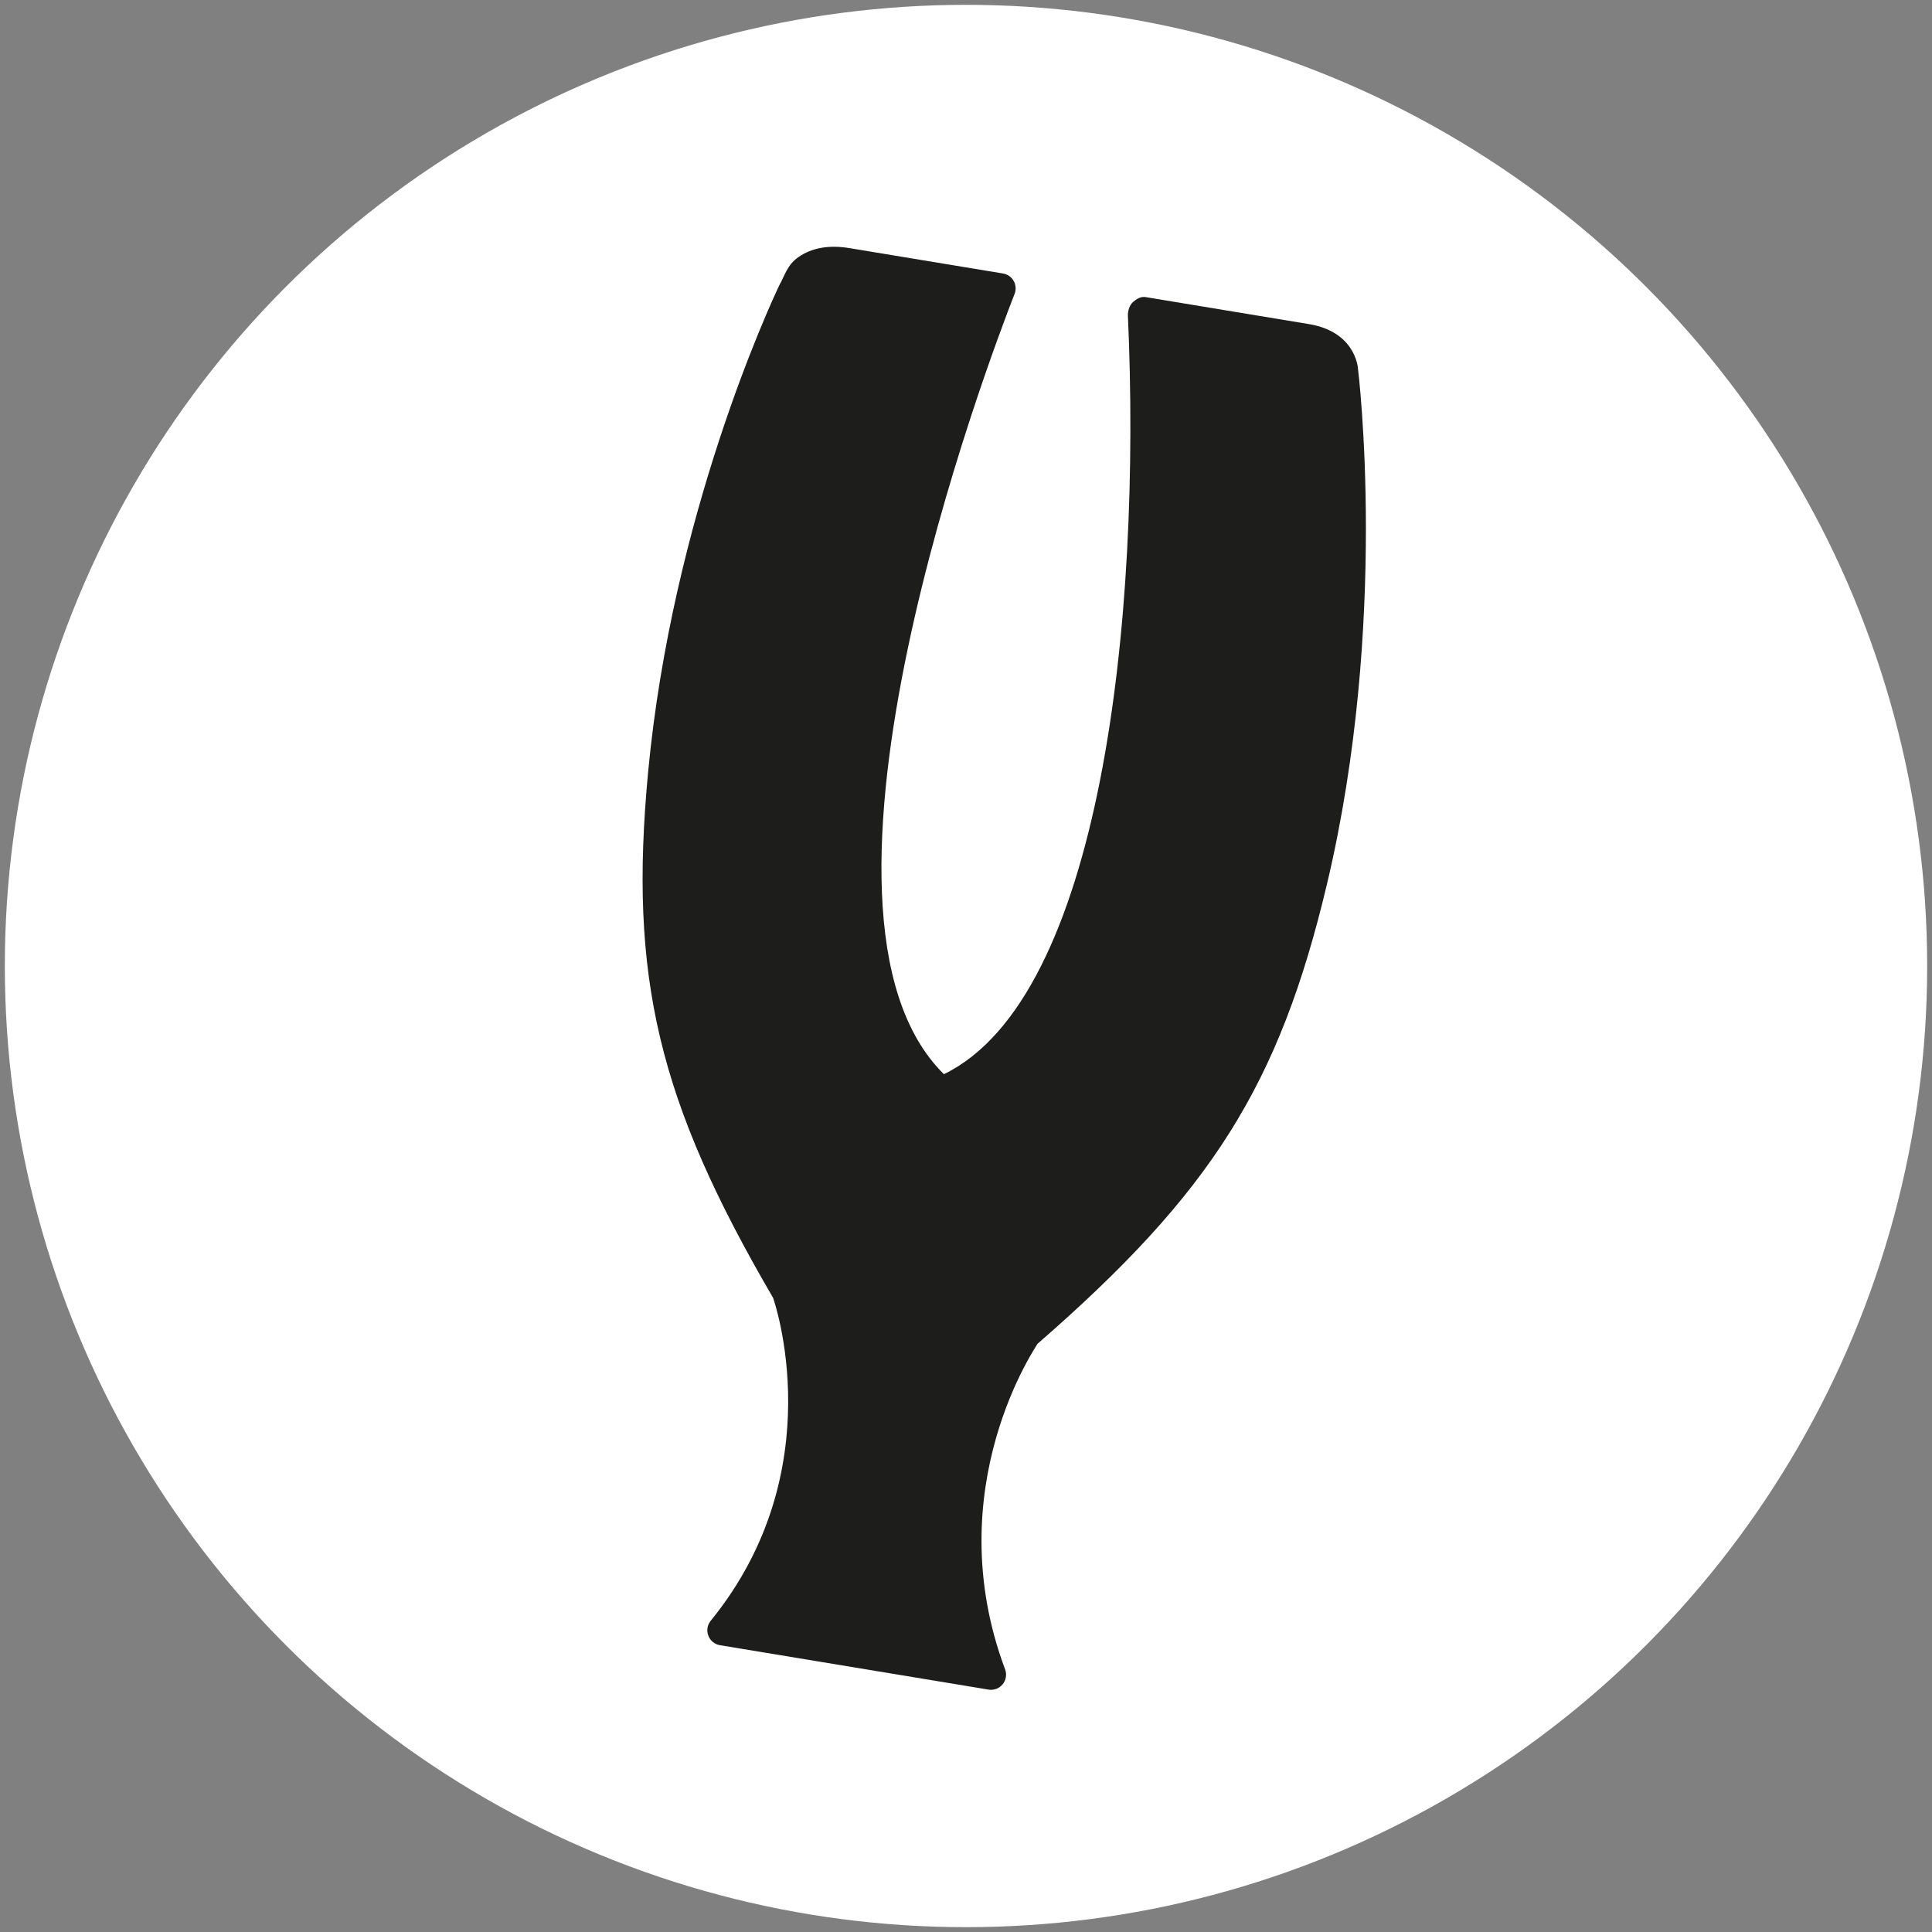
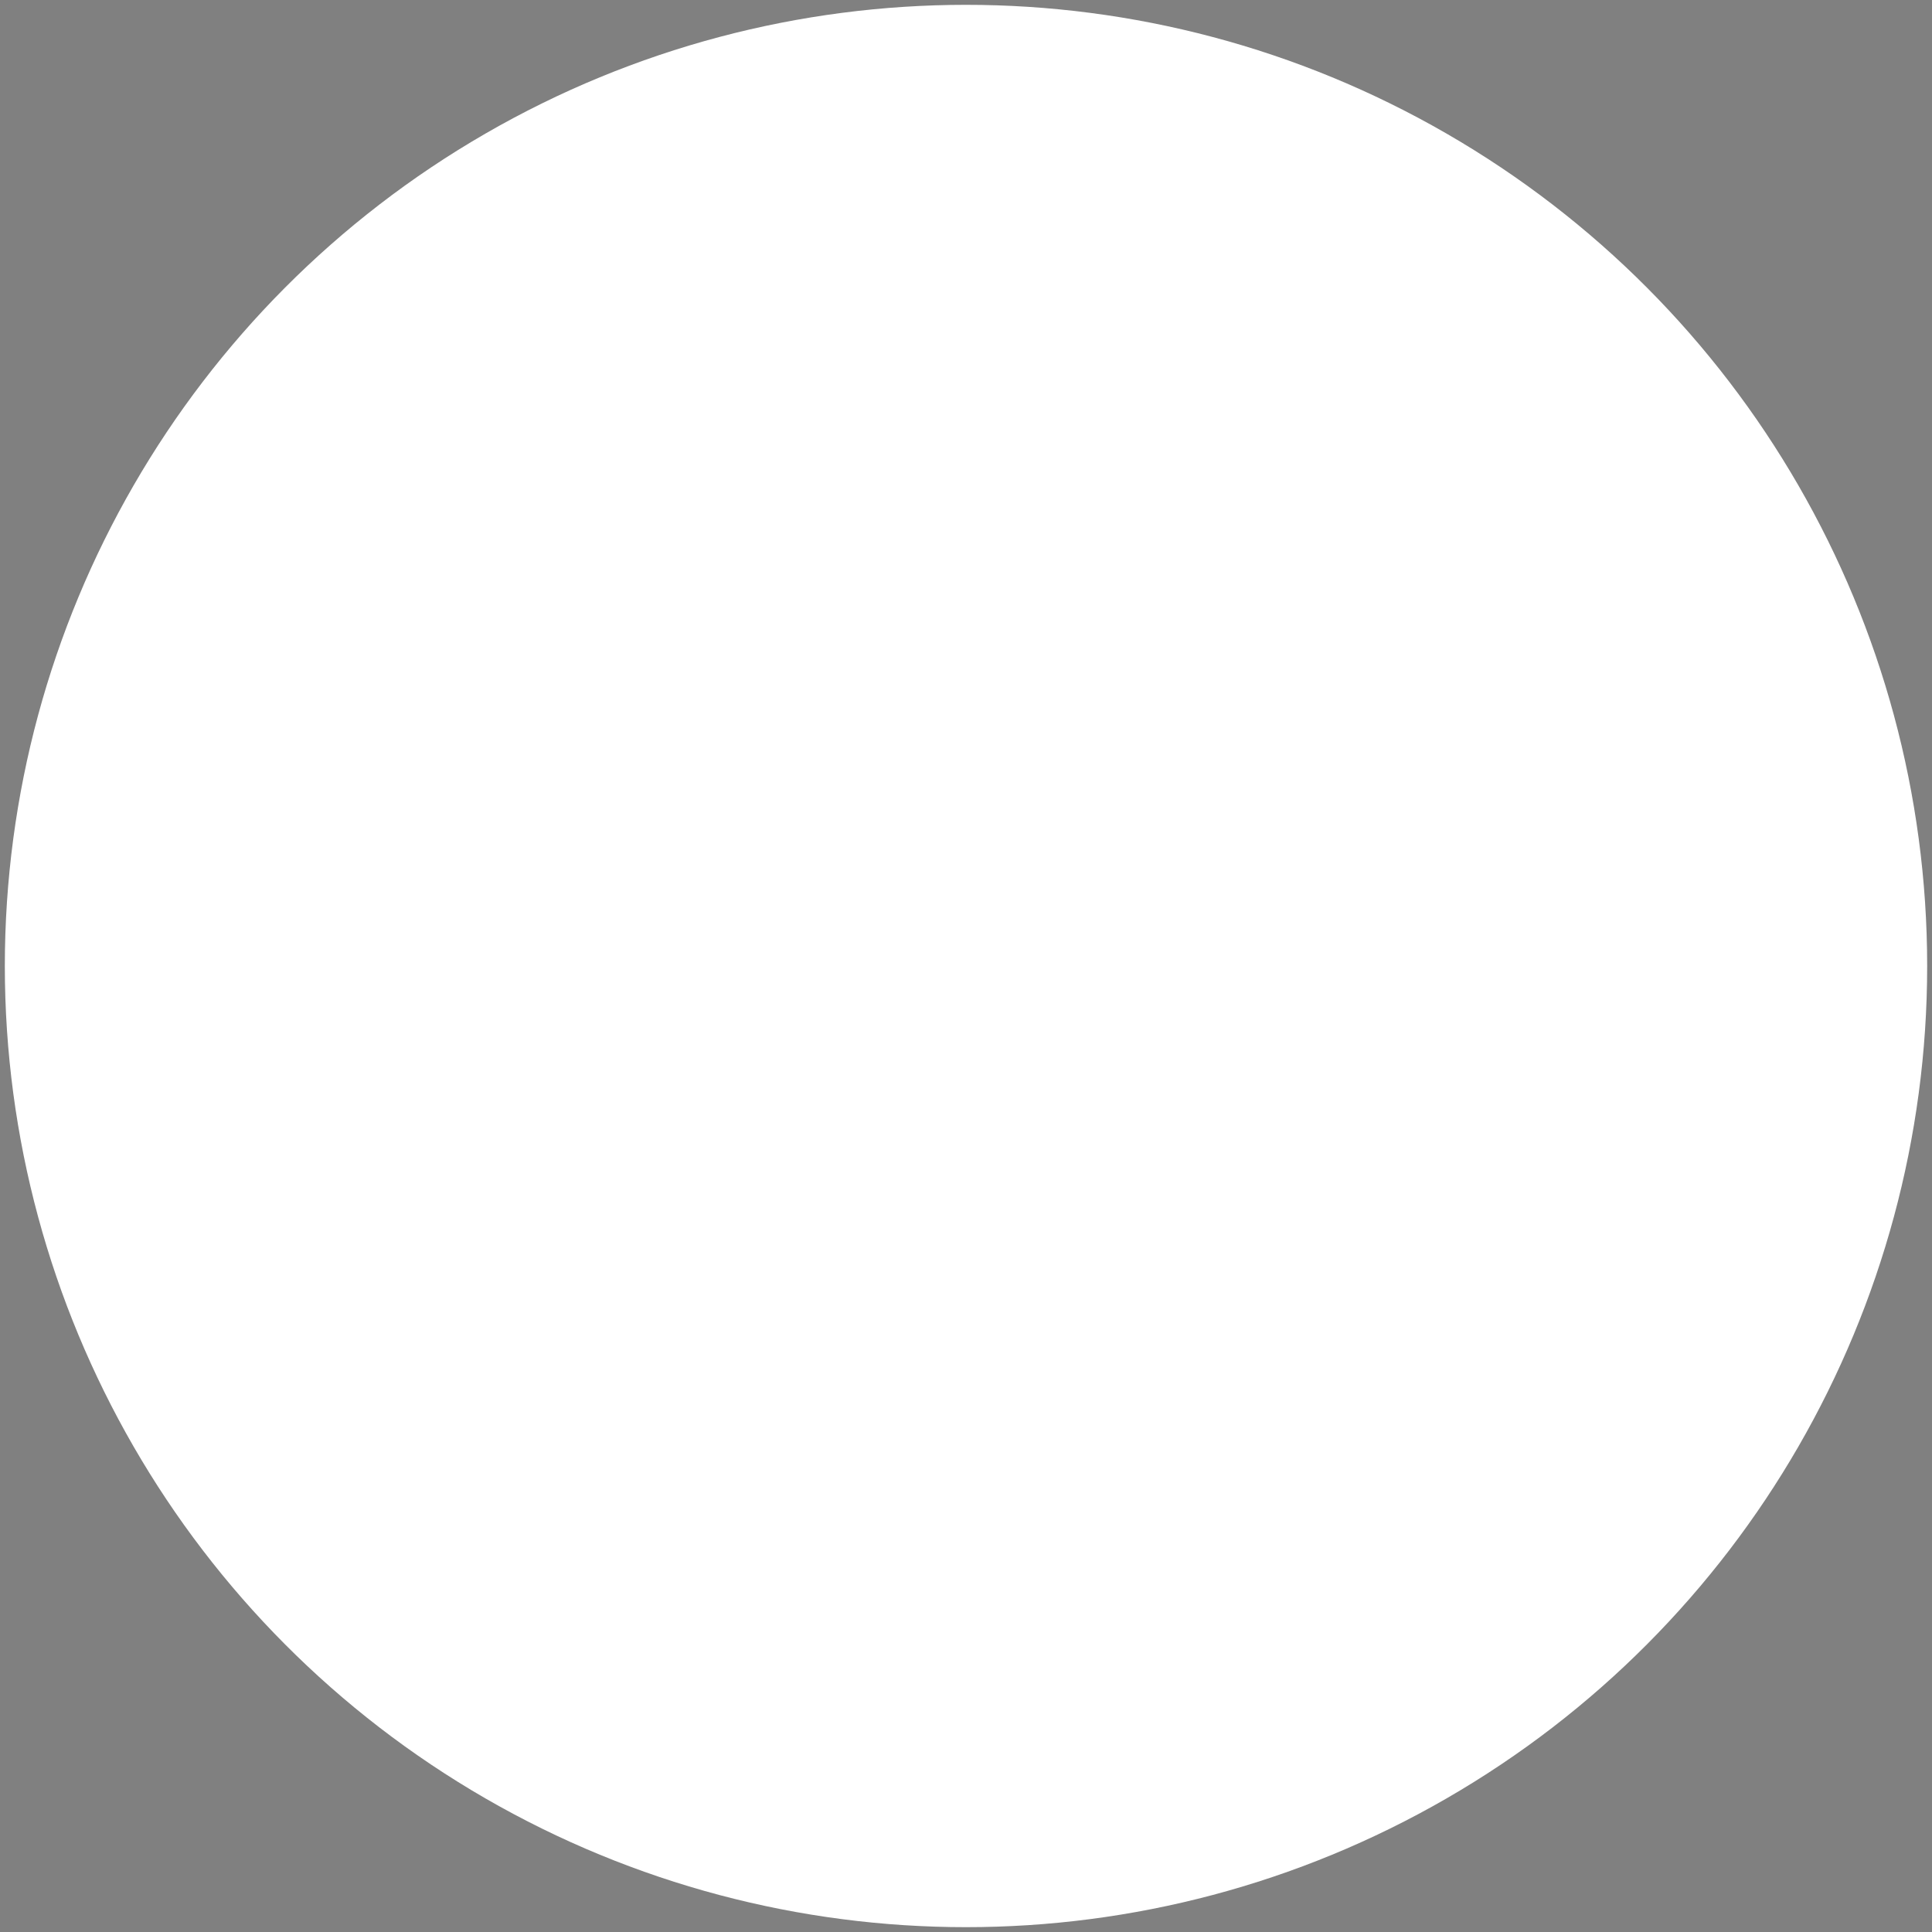
<svg xmlns="http://www.w3.org/2000/svg" id="Layer_1" data-name="Layer 1" viewBox="0 0 1000 1000">
  <rect x="0" y="0" width="1000" height="1000" fill="#808080" stroke="none" />
  <defs>
    <style>
      .cls-1 {
        fill: #1d1d1b;
      }

      .cls-2 {
        fill: #fff;
      }
    </style>
  </defs>
  <circle class="cls-2" cx="500" cy="500" r="497.5" />
-   <path class="cls-1" d="M512.93,874.64c-.43,0-.85-.03-1.28-.11l-139.01-22.98c-2.75-.46-5.04-2.34-6.01-4.94-1.01-2.59-.52-5.54,1.22-7.69,63.55-78.03,32.63-166.29,32.29-167.18-59.46-101.9-74.72-165.78-64.68-272.09,12.48-132.4,62.79-241.25,67.95-252.1,2.73-4.68,3.88-10.27,9.71-14.38,6.88-4.85,15.81-6.55,26.71-4.72l79.33,13.11c2.32.38,4.33,1.79,5.49,3.82,1.16,2.03,1.37,4.49.52,6.68-13.31,34-121.76,320.07-36.6,403.94,81.38-39.59,102.32-235.03,95.23-392.66-.09-2.35.82-5.39,2.59-6.96,1.77-1.56,3.94-2.98,6.44-2.63l84.67,14c23.87,3.94,25.33,22.19,25.37,22.97.12.81,16.21,131.3-16.06,266.98h0c-24.69,103.89-59.67,159.46-149.78,237.83h0c.27,0-52.07,74.31-16.79,168.55.98,2.63.49,5.56-1.28,7.71-1.5,1.83-3.72,2.85-6.04,2.85Z" />
</svg>